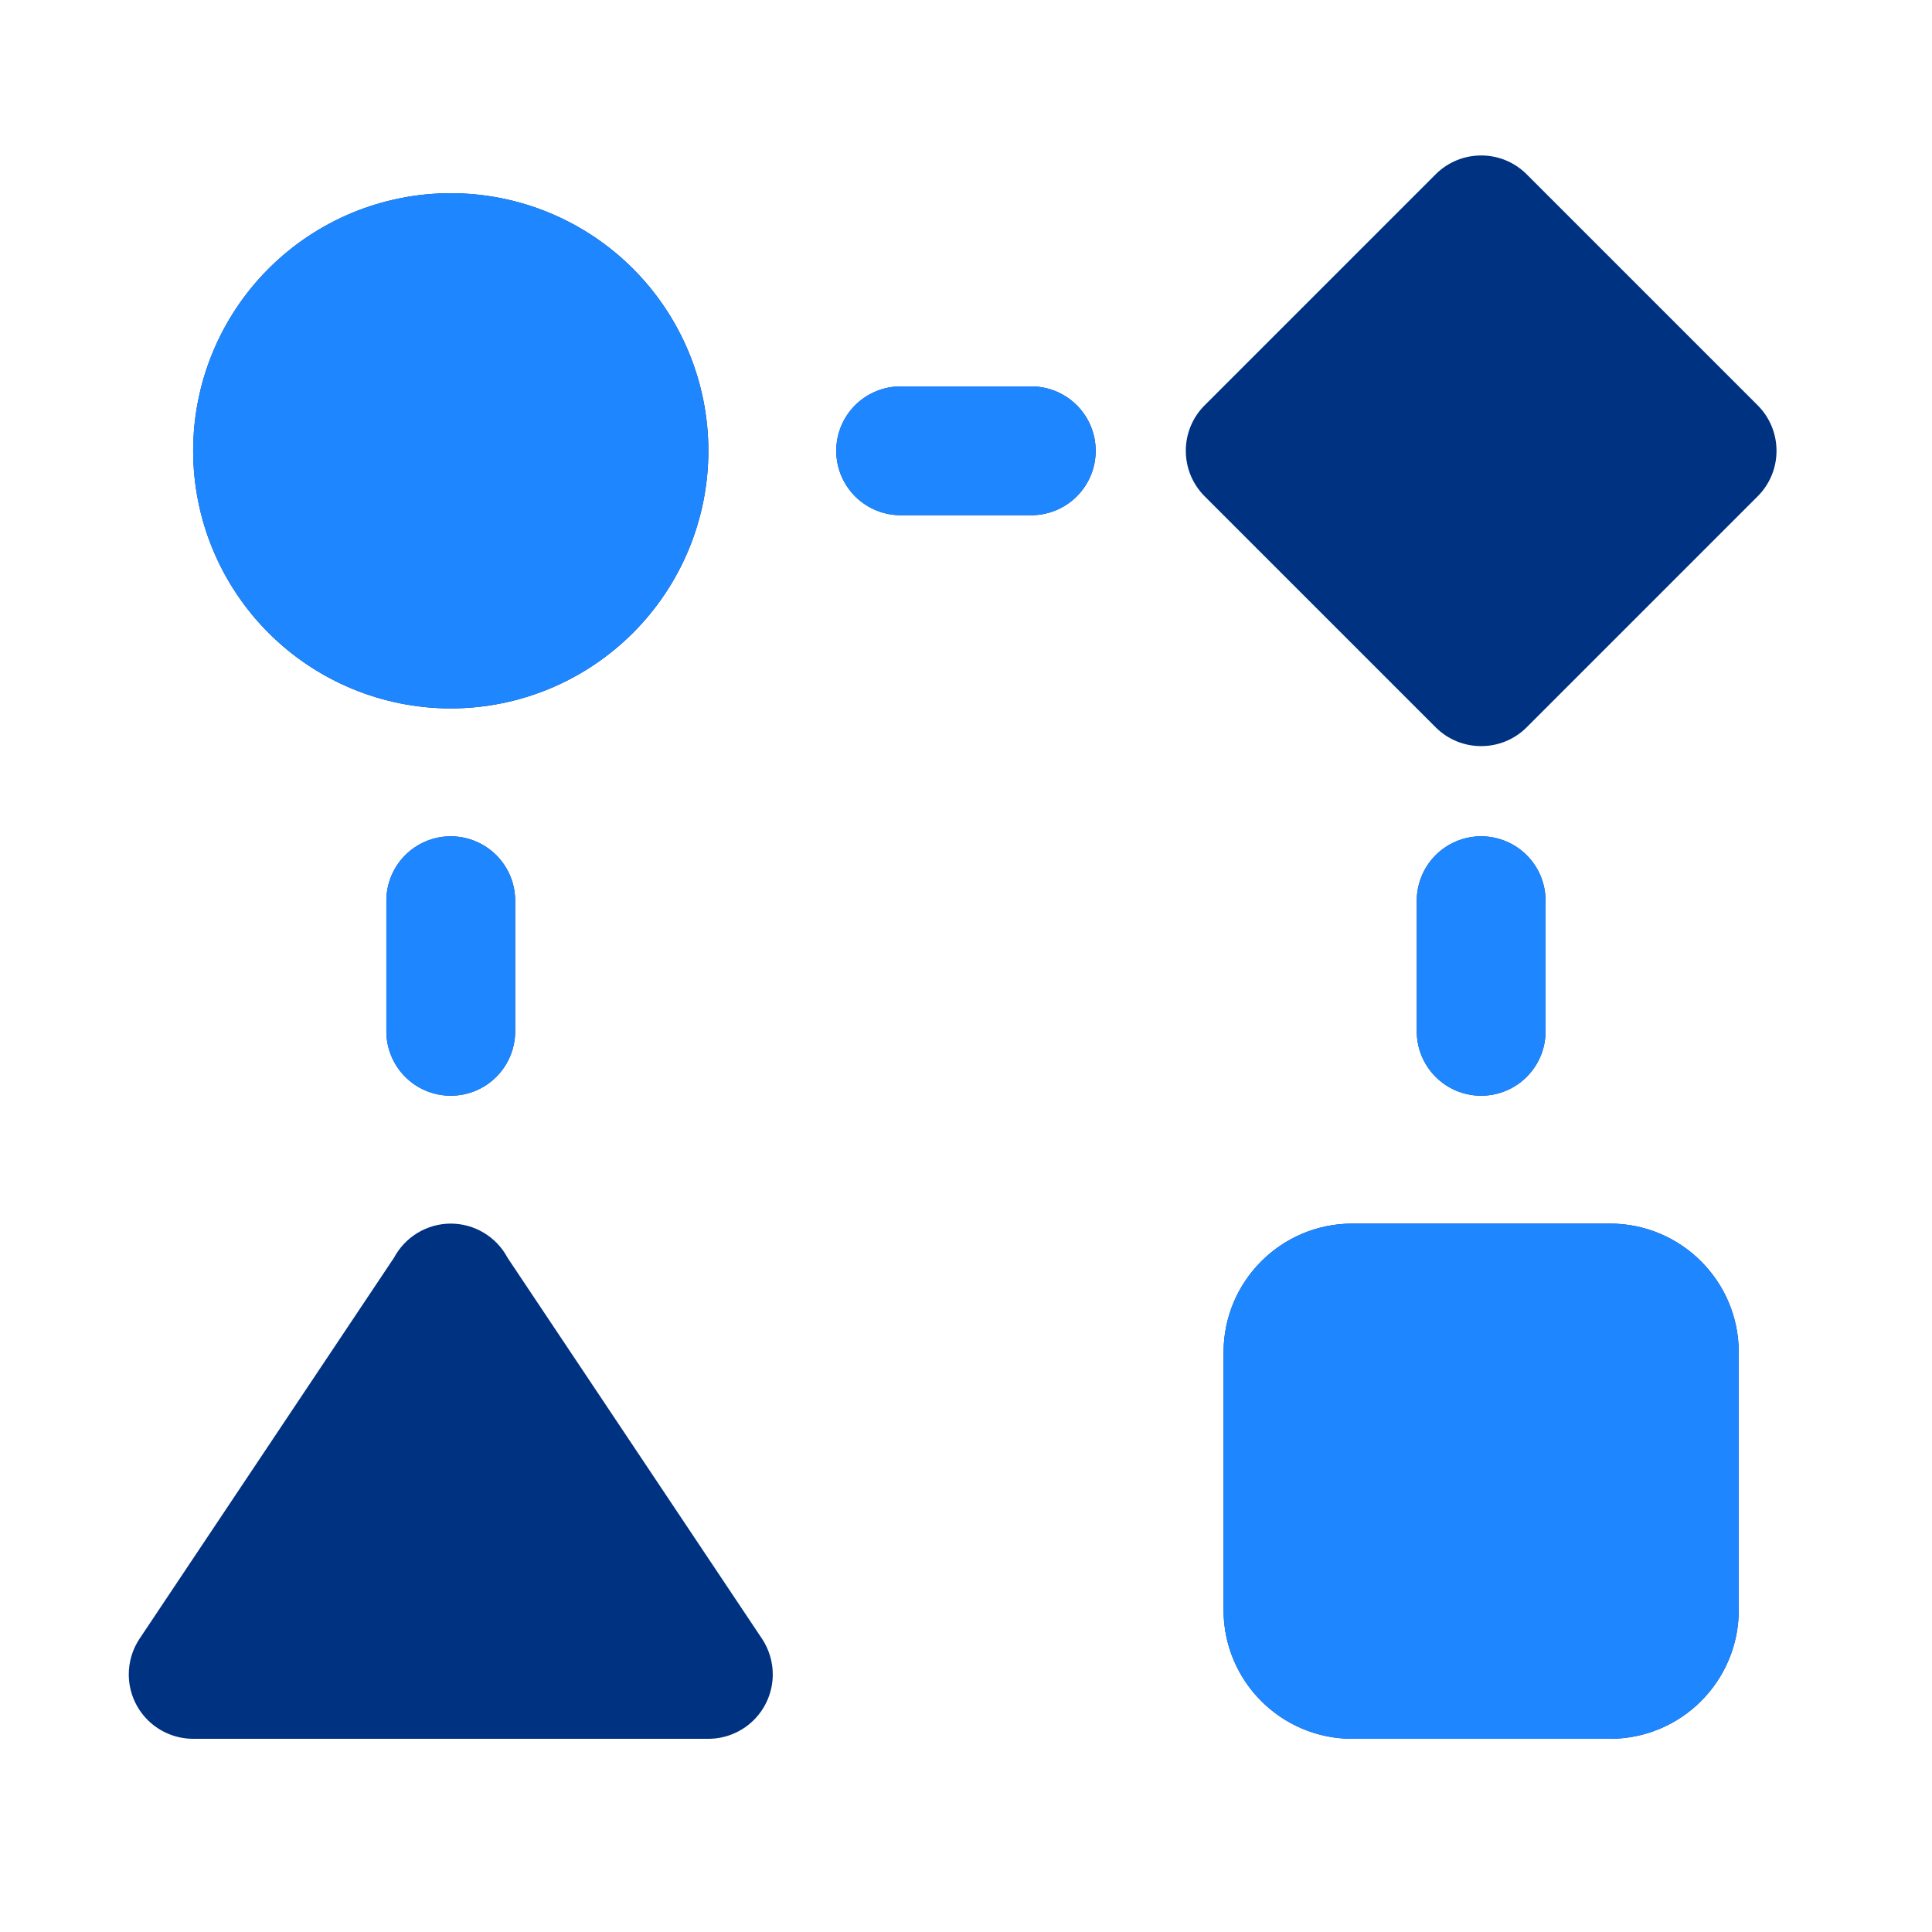
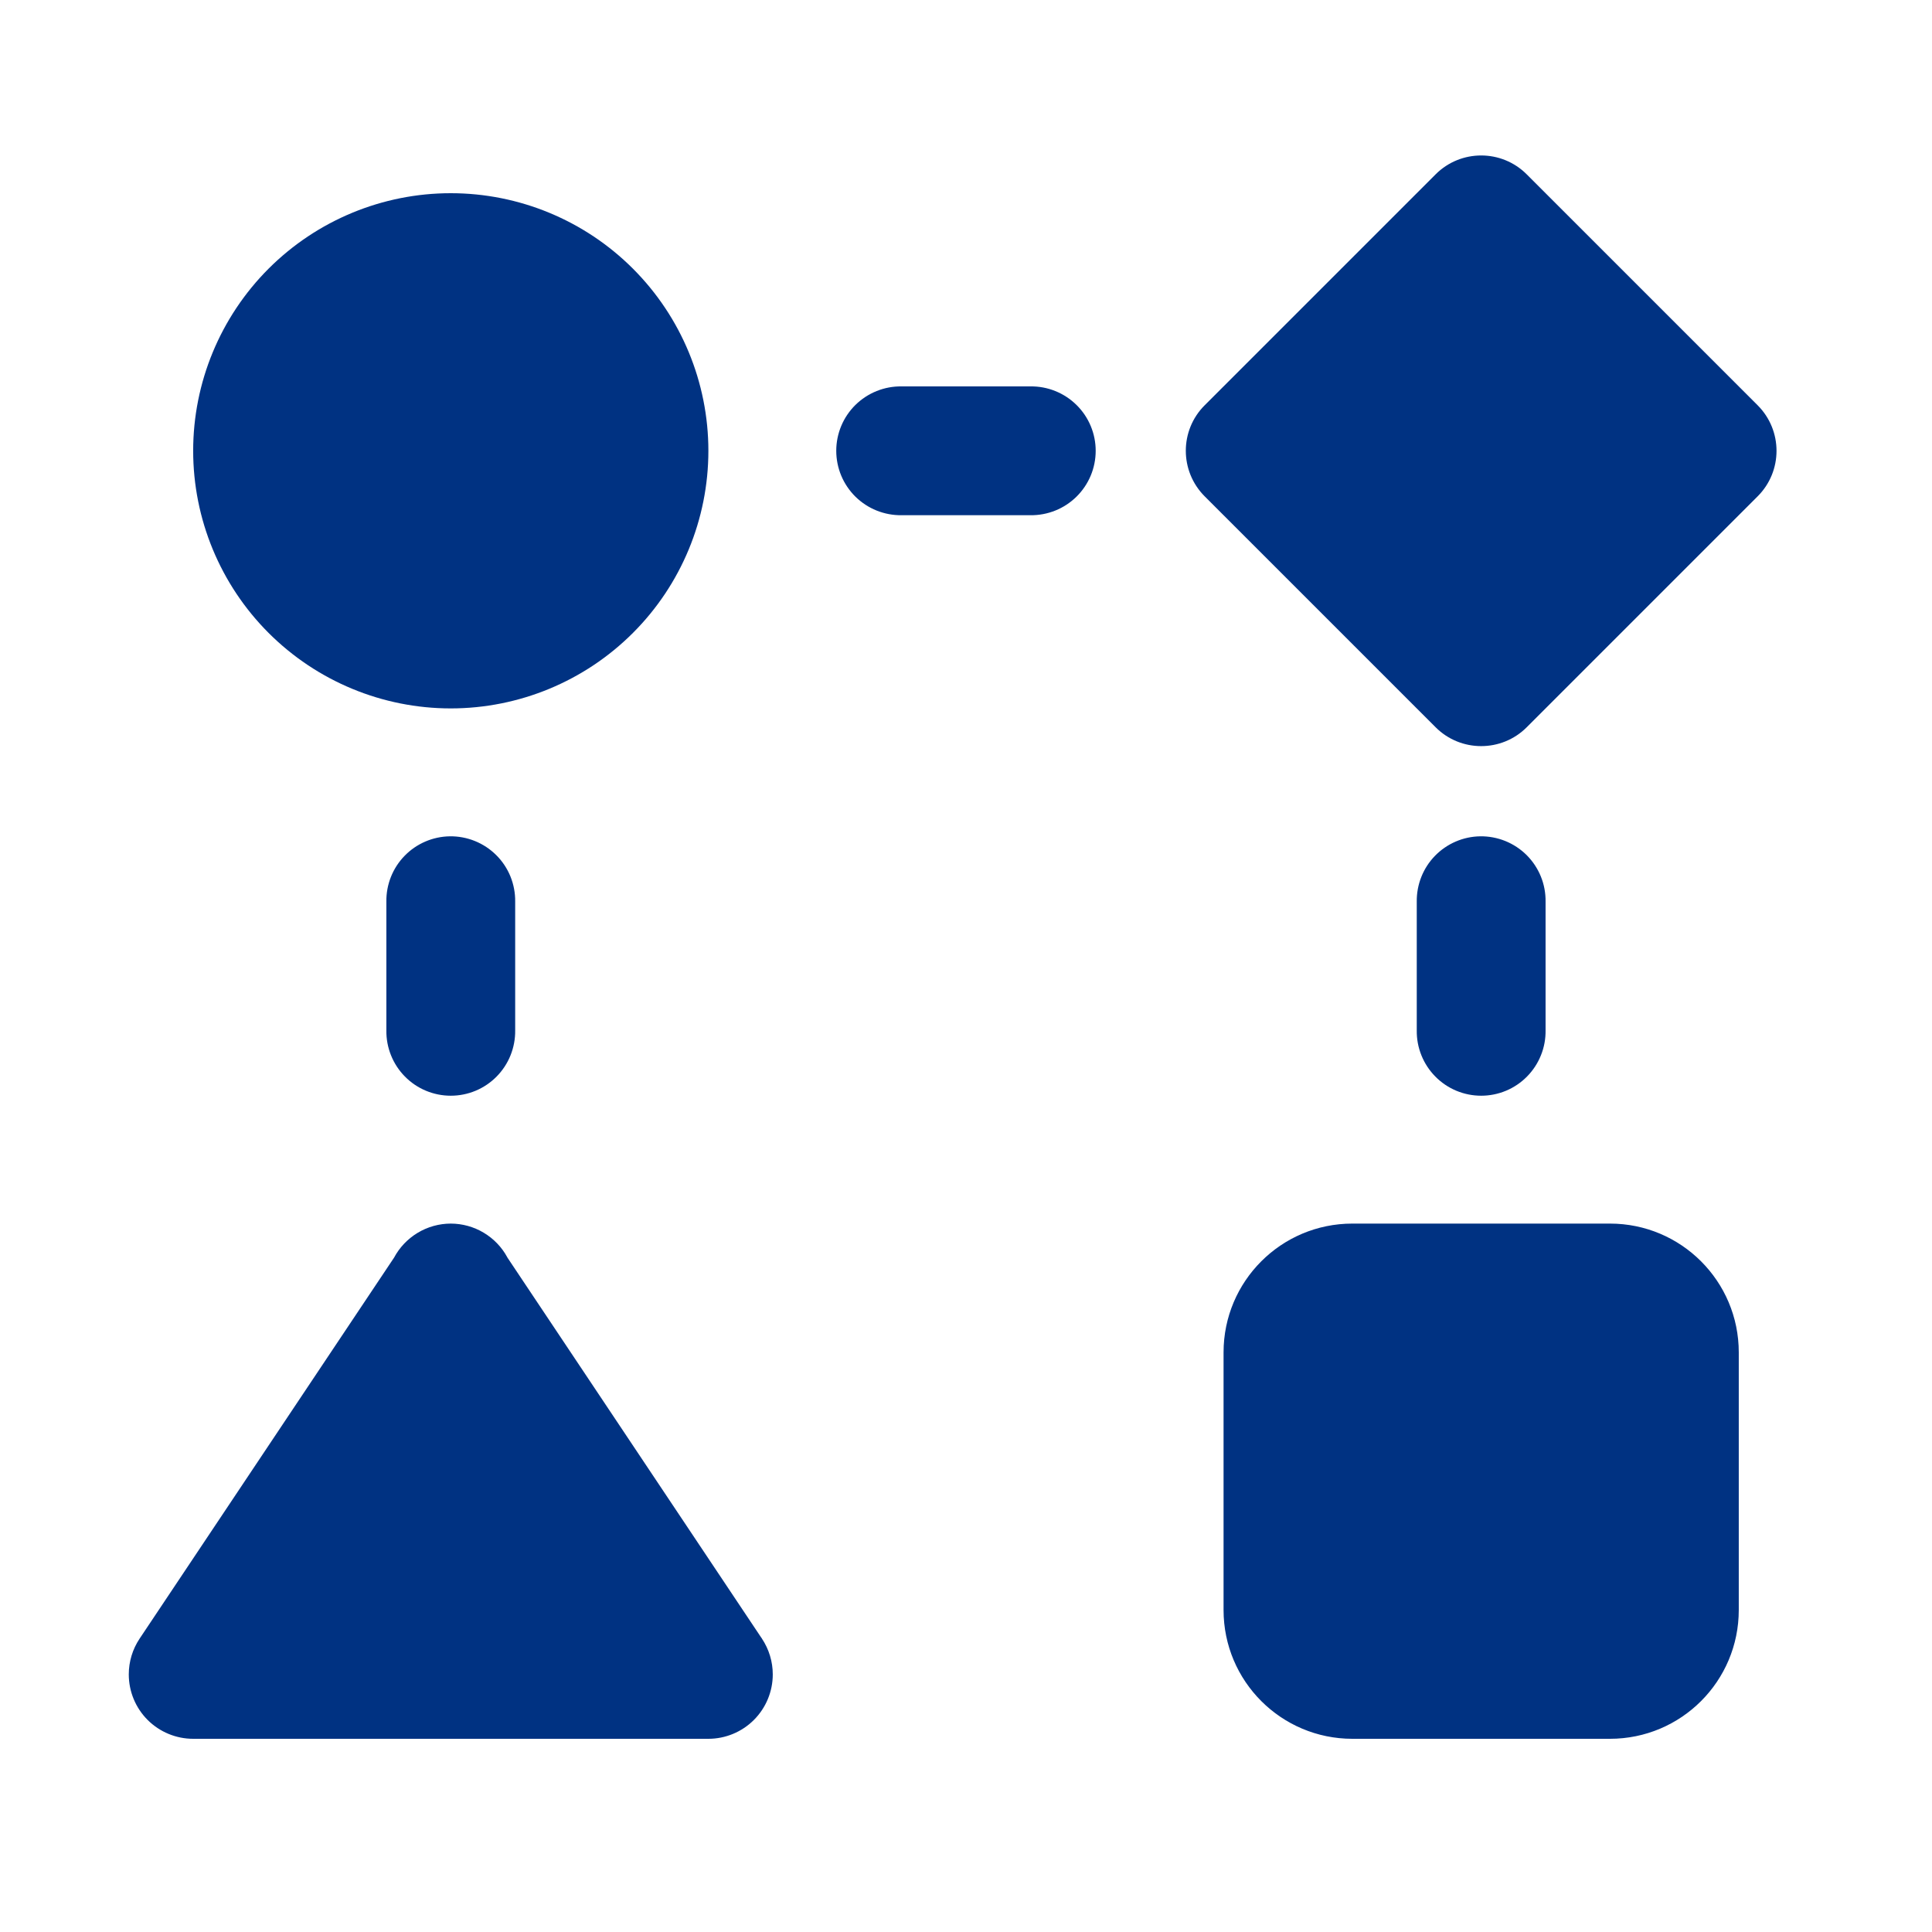
<svg xmlns="http://www.w3.org/2000/svg" width="64" height="64" viewBox="0 0 64 64" fill="none">
  <path d="M49.066 5.15C48.52 5.15 47.974 5.358 47.557 5.775L39.907 13.425C39.073 14.257 39.073 15.607 39.907 16.442L47.557 24.092C48.389 24.924 49.742 24.924 50.574 24.092L58.224 16.442C59.058 15.61 59.058 14.259 58.224 13.425L50.574 5.775C50.158 5.358 49.611 5.15 49.066 5.15ZM14.932 6.4C12.669 6.4 10.499 7.299 8.898 8.899C7.298 10.5 6.399 12.67 6.399 14.933C6.399 17.196 7.298 19.367 8.898 20.967C10.499 22.567 12.669 23.467 14.932 23.467C17.195 23.467 19.366 22.567 20.966 20.967C22.567 19.367 23.466 17.196 23.466 14.933C23.466 12.67 22.567 10.5 20.966 8.899C19.366 7.299 17.195 6.4 14.932 6.4ZM29.866 12.8C29.583 12.796 29.302 12.848 29.04 12.954C28.778 13.059 28.539 13.216 28.337 13.414C28.136 13.613 27.976 13.849 27.867 14.11C27.758 14.371 27.702 14.65 27.702 14.933C27.702 15.216 27.758 15.496 27.867 15.757C27.976 16.017 28.136 16.254 28.337 16.453C28.539 16.651 28.778 16.808 29.04 16.913C29.302 17.018 29.583 17.071 29.866 17.067H34.132C34.415 17.071 34.696 17.018 34.958 16.913C35.22 16.808 35.459 16.651 35.66 16.453C35.862 16.254 36.022 16.017 36.131 15.757C36.24 15.496 36.296 15.216 36.296 14.933C36.296 14.65 36.24 14.371 36.131 14.11C36.022 13.849 35.862 13.613 35.66 13.414C35.459 13.216 35.22 13.059 34.958 12.954C34.696 12.848 34.415 12.796 34.132 12.8H29.866ZM14.899 27.704C14.334 27.713 13.795 27.946 13.402 28.351C13.008 28.756 12.791 29.302 12.799 29.867V34.133C12.795 34.416 12.847 34.697 12.953 34.959C13.058 35.221 13.214 35.46 13.413 35.661C13.611 35.863 13.848 36.023 14.109 36.132C14.37 36.241 14.65 36.297 14.932 36.297C15.215 36.297 15.495 36.241 15.756 36.132C16.017 36.023 16.253 35.863 16.452 35.661C16.65 35.46 16.807 35.221 16.912 34.959C17.017 34.697 17.07 34.416 17.066 34.133V29.867C17.07 29.581 17.016 29.298 16.909 29.033C16.801 28.769 16.642 28.529 16.439 28.327C16.237 28.126 15.997 27.967 15.732 27.86C15.468 27.753 15.184 27.7 14.899 27.704ZM49.032 27.704C48.467 27.713 47.929 27.946 47.535 28.351C47.141 28.756 46.925 29.302 46.932 29.867V34.133C46.928 34.416 46.98 34.697 47.086 34.959C47.191 35.221 47.348 35.46 47.546 35.661C47.745 35.863 47.981 36.023 48.242 36.132C48.503 36.241 48.783 36.297 49.066 36.297C49.348 36.297 49.628 36.241 49.889 36.132C50.15 36.023 50.386 35.863 50.585 35.661C50.783 35.46 50.94 35.221 51.045 34.959C51.151 34.697 51.203 34.416 51.199 34.133V29.867C51.203 29.581 51.15 29.298 51.042 29.033C50.934 28.769 50.775 28.529 50.573 28.327C50.371 28.126 50.13 27.967 49.866 27.86C49.601 27.753 49.318 27.7 49.032 27.704ZM14.932 40.533C14.546 40.534 14.168 40.639 13.837 40.838C13.506 41.037 13.235 41.322 13.053 41.662L4.624 54.283C4.39 54.634 4.266 55.045 4.266 55.467C4.266 56.032 4.49 56.575 4.89 56.975C5.291 57.375 5.833 57.6 6.399 57.6H14.932H23.466C24.031 57.6 24.574 57.375 24.974 56.975C25.374 56.575 25.599 56.032 25.599 55.467C25.599 55.045 25.474 54.634 25.241 54.283V54.279L25.228 54.262C25.224 54.257 25.22 54.251 25.216 54.246L16.811 41.662L16.803 41.646C16.62 41.309 16.349 41.029 16.02 40.833C15.691 40.637 15.315 40.534 14.932 40.533ZM44.799 40.533C42.442 40.533 40.532 42.443 40.532 44.8V53.333C40.532 55.691 42.442 57.6 44.799 57.6H53.332C55.69 57.6 57.599 55.691 57.599 53.333V44.8C57.599 42.443 55.69 40.533 53.332 40.533H44.799Z" fill="#003282" />
-   <path d="M14.932 6.4C12.669 6.4 10.498 7.299 8.898 8.899C7.297 10.5 6.398 12.67 6.398 14.933C6.398 17.196 7.297 19.367 8.898 20.967C10.498 22.567 12.669 23.467 14.932 23.467C17.195 23.467 19.365 22.567 20.966 20.967C22.566 19.367 23.465 17.196 23.465 14.933C23.465 12.67 22.566 10.5 20.966 8.899C19.365 7.299 17.195 6.4 14.932 6.4ZM29.865 12.8C29.582 12.796 29.302 12.848 29.039 12.954C28.777 13.059 28.538 13.216 28.337 13.414C28.136 13.613 27.976 13.849 27.867 14.11C27.758 14.371 27.701 14.65 27.701 14.933C27.701 15.216 27.758 15.496 27.867 15.757C27.976 16.017 28.136 16.254 28.337 16.453C28.538 16.651 28.777 16.808 29.039 16.913C29.302 17.018 29.582 17.071 29.865 17.067H34.132C34.414 17.071 34.695 17.018 34.958 16.913C35.22 16.808 35.459 16.651 35.66 16.453C35.861 16.254 36.021 16.017 36.13 15.757C36.239 15.496 36.295 15.216 36.295 14.933C36.295 14.65 36.239 14.371 36.13 14.11C36.021 13.849 35.861 13.613 35.66 13.414C35.459 13.216 35.22 13.059 34.958 12.954C34.695 12.848 34.414 12.796 34.132 12.8H29.865ZM14.898 27.704C14.333 27.713 13.795 27.946 13.401 28.351C13.008 28.756 12.791 29.302 12.798 29.867V34.133C12.794 34.416 12.847 34.697 12.952 34.959C13.057 35.221 13.214 35.46 13.412 35.661C13.611 35.863 13.848 36.023 14.108 36.132C14.369 36.241 14.649 36.297 14.932 36.297C15.214 36.297 15.494 36.241 15.755 36.132C16.016 36.023 16.253 35.863 16.451 35.661C16.649 35.46 16.806 35.221 16.912 34.959C17.017 34.697 17.069 34.416 17.065 34.133V29.867C17.069 29.581 17.016 29.298 16.908 29.033C16.8 28.769 16.641 28.529 16.439 28.327C16.237 28.126 15.996 27.967 15.732 27.86C15.467 27.753 15.184 27.7 14.898 27.704ZM49.032 27.704C48.467 27.713 47.928 27.946 47.535 28.351C47.141 28.756 46.924 29.302 46.932 29.867V34.133C46.928 34.416 46.98 34.697 47.085 34.959C47.191 35.221 47.347 35.46 47.546 35.661C47.744 35.863 47.981 36.023 48.242 36.132C48.502 36.241 48.782 36.297 49.065 36.297C49.348 36.297 49.628 36.241 49.889 36.132C50.149 36.023 50.386 35.863 50.584 35.661C50.783 35.46 50.939 35.221 51.045 34.959C51.15 34.697 51.202 34.416 51.198 34.133V29.867C51.202 29.581 51.149 29.298 51.041 29.033C50.934 28.769 50.774 28.529 50.572 28.327C50.37 28.126 50.13 27.967 49.865 27.86C49.601 27.753 49.317 27.7 49.032 27.704ZM44.798 40.533C42.441 40.533 40.532 42.443 40.532 44.8V53.333C40.532 55.691 42.441 57.6 44.798 57.6H53.332C55.689 57.6 57.598 55.691 57.598 53.333V44.8C57.598 42.443 55.689 40.533 53.332 40.533H44.798Z" fill="#1E87FF" />
</svg>